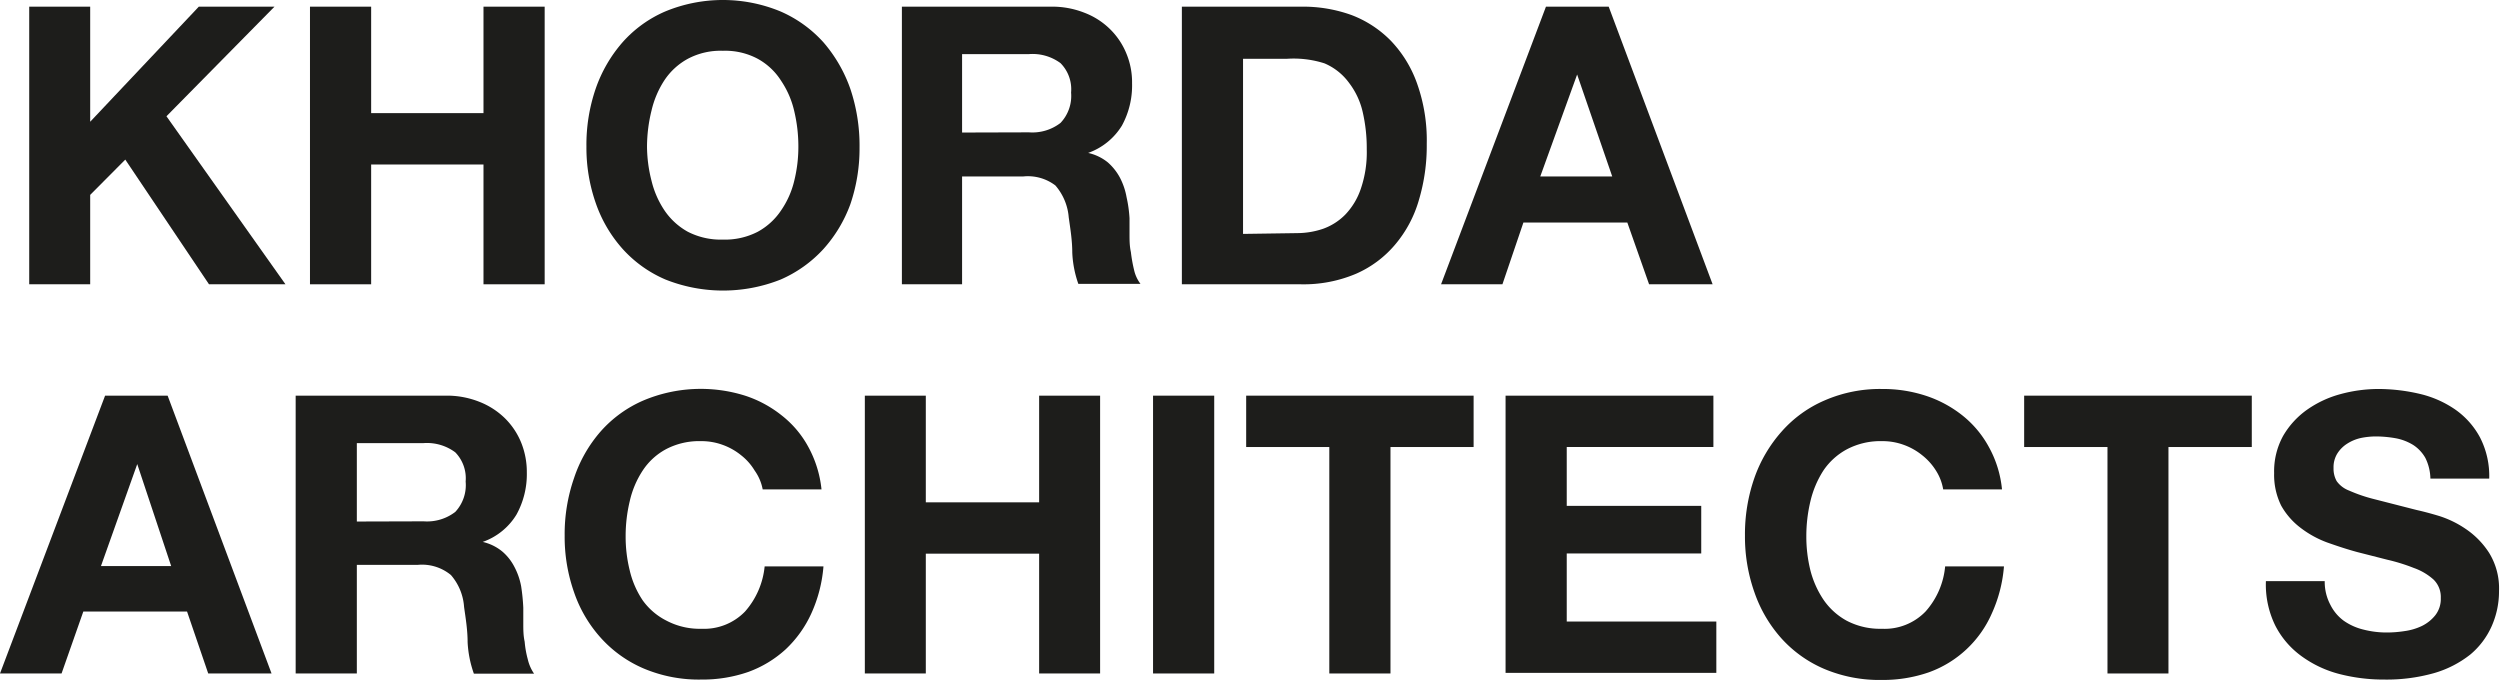
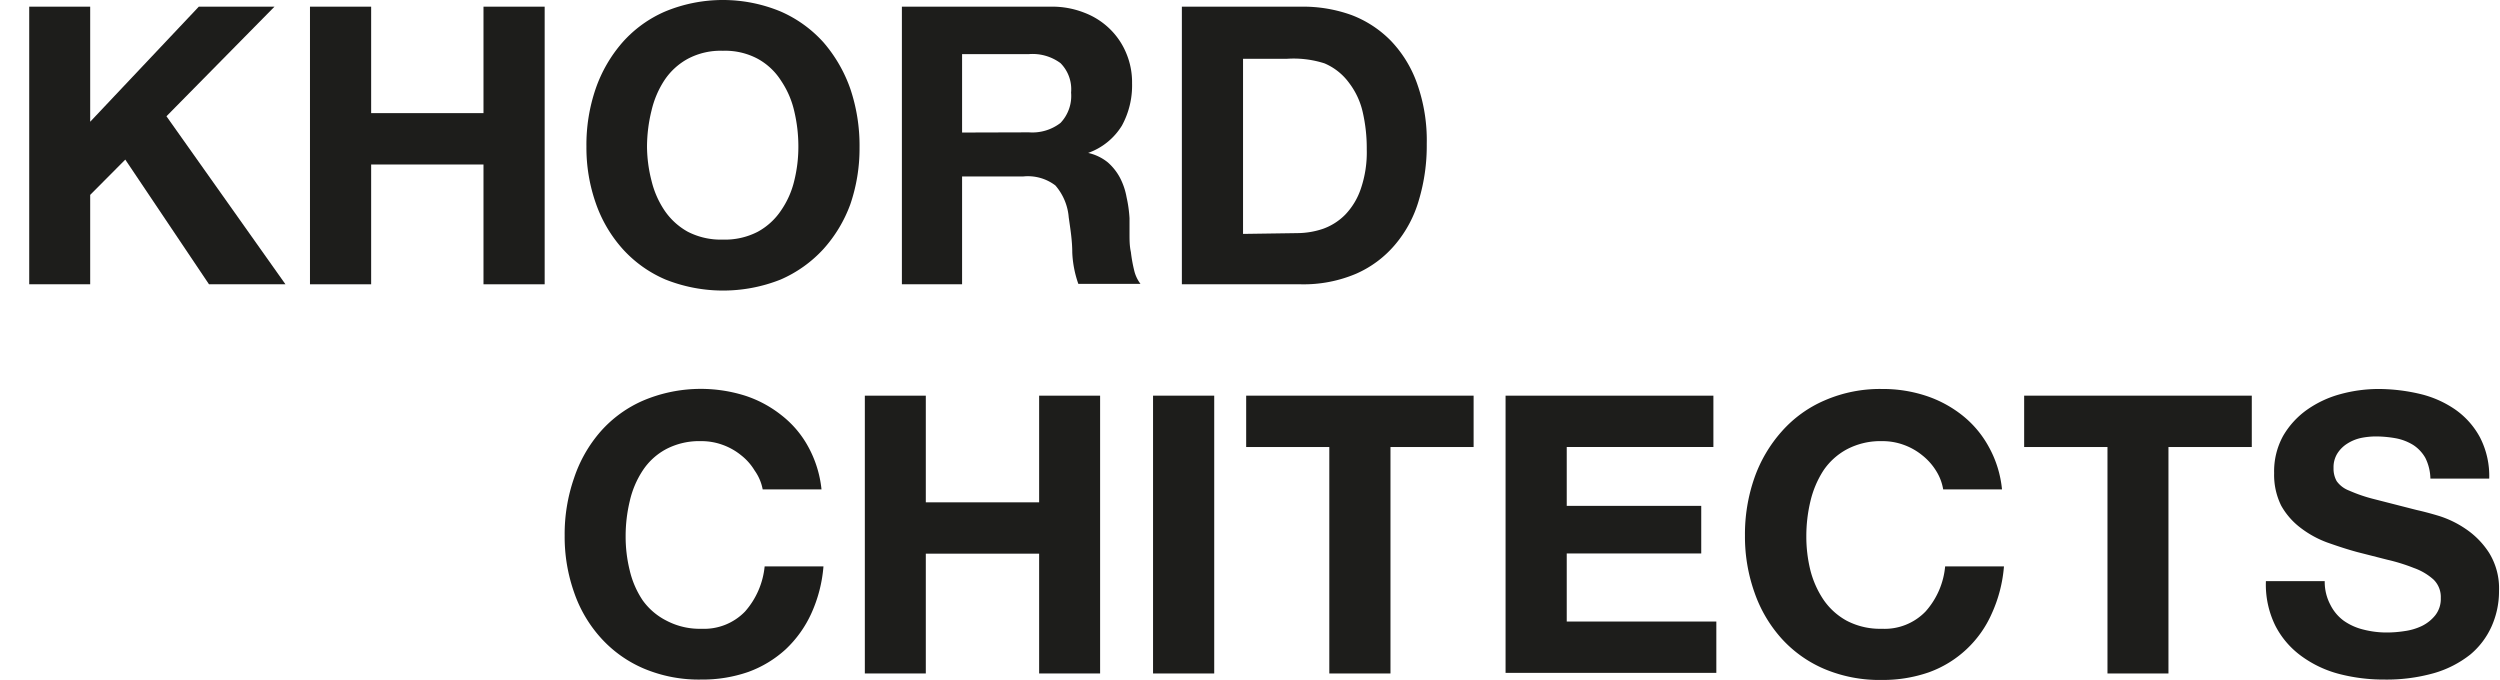
<svg xmlns="http://www.w3.org/2000/svg" viewBox="0 0 127.51 34.66">
  <defs>
    <style>.cls-1{fill:#1d1d1b;}</style>
  </defs>
  <title>1Ресурс 3</title>
  <g id="Слой_2" data-name="Слой 2">
    <g id="Слой_1-2" data-name="Слой 1">
      <path class="cls-1" d="M4.6.34V6.21L10.14.34H14L8.49,5.93l6.07,8.57h-3.9L6.39,8.14,4.6,9.94V14.5H1.49V.34Z" />
      <path class="cls-1" d="M18.93.34V5.77h5.73V.34h3.12V14.5H24.66V8.39H18.93V14.5H15.81V.34Z" />
      <path class="cls-1" d="M30.38,4.53a7.15,7.15,0,0,1,1.37-2.37A6.17,6.17,0,0,1,33.94.58a7.69,7.69,0,0,1,5.86,0A6.35,6.35,0,0,1,42,2.16a7.33,7.33,0,0,1,1.37,2.37,9.08,9.08,0,0,1,.47,3,8.8,8.8,0,0,1-.47,2.89A7,7,0,0,1,42,12.7a6.43,6.43,0,0,1-2.19,1.56,7.95,7.95,0,0,1-5.86,0,6.24,6.24,0,0,1-2.19-1.56,6.87,6.87,0,0,1-1.37-2.33,8.55,8.55,0,0,1-.48-2.89A8.82,8.82,0,0,1,30.38,4.53Zm2.85,4.69a4.68,4.68,0,0,0,.66,1.51,3.46,3.46,0,0,0,1.19,1.09,3.67,3.67,0,0,0,1.79.4,3.63,3.63,0,0,0,1.78-.4,3.37,3.37,0,0,0,1.19-1.09,4.49,4.49,0,0,0,.67-1.51,7.21,7.21,0,0,0,.21-1.74,7.79,7.79,0,0,0-.21-1.81,4.61,4.61,0,0,0-.67-1.55A3.28,3.28,0,0,0,38.65,3a3.52,3.52,0,0,0-1.78-.41A3.56,3.56,0,0,0,35.08,3a3.37,3.37,0,0,0-1.19,1.09,4.81,4.81,0,0,0-.66,1.55A7.79,7.79,0,0,0,33,7.48,7.21,7.21,0,0,0,33.23,9.22Z" />
      <path class="cls-1" d="M53.59.34a4.47,4.47,0,0,1,1.72.31,3.78,3.78,0,0,1,1.31.84,3.7,3.7,0,0,1,.83,1.24,3.81,3.81,0,0,1,.29,1.52,4.27,4.27,0,0,1-.52,2.16A3.33,3.33,0,0,1,55.5,7.8v0a2.43,2.43,0,0,1,1,.48,2.77,2.77,0,0,1,.62.78,3.44,3.44,0,0,1,.34,1,6.56,6.56,0,0,1,.15,1.07c0,.23,0,.49,0,.8s0,.61.07.93a7.62,7.62,0,0,0,.16.9,1.84,1.84,0,0,0,.33.72H55a5.47,5.47,0,0,1-.31-1.6c0-.62-.1-1.22-.18-1.79a2.83,2.83,0,0,0-.68-1.63A2.31,2.31,0,0,0,52.19,9H49.07V14.5H46V.34ZM52.48,6.75a2.35,2.35,0,0,0,1.61-.48,2,2,0,0,0,.54-1.55,1.89,1.89,0,0,0-.54-1.5,2.4,2.4,0,0,0-1.61-.46H49.07v4Z" />
      <path class="cls-1" d="M66.39.34a7.26,7.26,0,0,1,2.55.43,5.59,5.59,0,0,1,2,1.31,6.09,6.09,0,0,1,1.34,2.19,8.64,8.64,0,0,1,.49,3.07,9.65,9.65,0,0,1-.4,2.86,6.13,6.13,0,0,1-1.2,2.26,5.47,5.47,0,0,1-2,1.5,6.84,6.84,0,0,1-2.83.54H60.28V.34Zm-.22,11.55a4.14,4.14,0,0,0,1.31-.22,3,3,0,0,0,1.14-.73,3.54,3.54,0,0,0,.79-1.32,5.73,5.73,0,0,0,.3-2A8.24,8.24,0,0,0,69.5,5.7a3.85,3.85,0,0,0-.69-1.47,3,3,0,0,0-1.26-1A5.16,5.16,0,0,0,65.62,3H63.4v8.93Z" />
-       <path class="cls-1" d="M82.05.34l5.3,14.16H84.11L83,11.35h-5.3L76.63,14.5H73.5L78.85.34ZM82.23,9l-1.79-5.2h0L78.56,9Z" />
-       <path class="cls-1" d="M8.55,20.18l5.3,14.17H10.62L9.54,31.19H4.25L3.14,34.35H0L5.36,20.18Zm.18,8.69L7,23.67h0l-1.85,5.2Z" />
-       <path class="cls-1" d="M22.72,20.18a4.47,4.47,0,0,1,1.72.31,3.88,3.88,0,0,1,1.31.84,3.7,3.7,0,0,1,.83,1.24,4,4,0,0,1,.29,1.52,4.27,4.27,0,0,1-.53,2.16,3.29,3.29,0,0,1-1.72,1.39v0a2.42,2.42,0,0,1,1,.49,2.57,2.57,0,0,1,.61.77,3.46,3.46,0,0,1,.35,1A10.19,10.19,0,0,1,26.69,31c0,.23,0,.49,0,.8s0,.61.07.93a5,5,0,0,0,.16.9,2.13,2.13,0,0,0,.32.73H24.17a5.6,5.6,0,0,1-.32-1.61c0-.62-.1-1.22-.18-1.79A2.77,2.77,0,0,0,23,29.33a2.31,2.31,0,0,0-1.69-.52H18.2v5.54H15.08V20.18Zm-1.11,6.41a2.36,2.36,0,0,0,1.61-.48,2,2,0,0,0,.53-1.55,1.9,1.9,0,0,0-.53-1.49,2.42,2.42,0,0,0-1.61-.47H18.2v4Z" />
      <path class="cls-1" d="M38.49,24a2.85,2.85,0,0,0-.69-.78,3.22,3.22,0,0,0-.94-.53,3.14,3.14,0,0,0-1.1-.19,3.64,3.64,0,0,0-1.79.41A3.28,3.28,0,0,0,32.78,24a4.74,4.74,0,0,0-.66,1.56,7.64,7.64,0,0,0-.21,1.8,7.15,7.15,0,0,0,.21,1.74,4.62,4.62,0,0,0,.66,1.52A3.35,3.35,0,0,0,34,31.66a3.64,3.64,0,0,0,1.79.41A2.9,2.9,0,0,0,38,31.19a4.08,4.08,0,0,0,1-2.3h3a7.18,7.18,0,0,1-.62,2.4,5.82,5.82,0,0,1-1.31,1.83,5.72,5.72,0,0,1-1.9,1.15,7.11,7.11,0,0,1-2.4.39,7.22,7.22,0,0,1-2.93-.56,6.24,6.24,0,0,1-2.19-1.56,6.71,6.71,0,0,1-1.37-2.33,8.51,8.51,0,0,1-.48-2.89,8.72,8.72,0,0,1,.48-2.94A6.93,6.93,0,0,1,30.64,22a6.17,6.17,0,0,1,2.19-1.58A7.54,7.54,0,0,1,38,20.18a5.92,5.92,0,0,1,1.86,1,5.15,5.15,0,0,1,1.36,1.6,5.75,5.75,0,0,1,.68,2.18h-3A2.42,2.42,0,0,0,38.49,24Z" />
      <path class="cls-1" d="M47.22,20.18v5.44H53V20.18h3.11V34.35H53V28.24H47.22v6.11H44.11V20.18Z" />
      <path class="cls-1" d="M61.93,20.18V34.35H58.81V20.18Z" />
      <path class="cls-1" d="M63.56,22.8V20.18h11.6V22.8H70.92V34.35H67.8V22.8Z" />
      <path class="cls-1" d="M87.39,20.18V22.8H79.91v3h6.86v2.43H79.91v3.47h7.63v2.62H76.79V20.18Z" />
      <path class="cls-1" d="M98.74,24a3.06,3.06,0,0,0-.7-.78,3.22,3.22,0,0,0-.94-.53,3.14,3.14,0,0,0-1.1-.19,3.67,3.67,0,0,0-1.79.41A3.37,3.37,0,0,0,93,24a5,5,0,0,0-.66,1.56,7.64,7.64,0,0,0-.21,1.8,7.15,7.15,0,0,0,.21,1.74A4.84,4.84,0,0,0,93,30.58a3.43,3.43,0,0,0,1.19,1.08,3.67,3.67,0,0,0,1.79.41,2.9,2.9,0,0,0,2.23-.88,4,4,0,0,0,1-2.3h3a7.18,7.18,0,0,1-.62,2.4,5.56,5.56,0,0,1-3.21,3,7.11,7.11,0,0,1-2.4.39,7.22,7.22,0,0,1-2.93-.56,6.24,6.24,0,0,1-2.19-1.56,6.87,6.87,0,0,1-1.37-2.33A8.51,8.51,0,0,1,89,27.32a8.72,8.72,0,0,1,.48-2.94A7.1,7.1,0,0,1,90.88,22a6.17,6.17,0,0,1,2.19-1.58A7.06,7.06,0,0,1,96,19.84a7,7,0,0,1,2.21.34,6,6,0,0,1,1.87,1,5.26,5.26,0,0,1,1.35,1.6,5.58,5.58,0,0,1,.68,2.18h-3A2.56,2.56,0,0,0,98.74,24Z" />
      <path class="cls-1" d="M103.24,22.8V20.18h11.61V22.8H110.6V34.35h-3.11V22.8Z" />
      <path class="cls-1" d="M118.86,30.85a2.25,2.25,0,0,0,.68.81,2.94,2.94,0,0,0,1,.45,4.73,4.73,0,0,0,1.19.15,5.81,5.81,0,0,0,.9-.07,3,3,0,0,0,.89-.26,2,2,0,0,0,.69-.55,1.35,1.35,0,0,0,.28-.88,1.24,1.24,0,0,0-.37-.94,3,3,0,0,0-1-.59,9.39,9.39,0,0,0-1.35-.42l-1.53-.39c-.52-.14-1-.3-1.54-.49a5.15,5.15,0,0,1-1.35-.74,3.68,3.68,0,0,1-1-1.14,3.54,3.54,0,0,1-.36-1.66,3.74,3.74,0,0,1,.46-1.9,4.25,4.25,0,0,1,1.23-1.34,5.41,5.41,0,0,1,1.7-.79,7.38,7.38,0,0,1,1.91-.26,9.27,9.27,0,0,1,2.13.25,5.32,5.32,0,0,1,1.81.8,4.1,4.1,0,0,1,1.26,1.42,4.29,4.29,0,0,1,.47,2.1h-3a2.47,2.47,0,0,0-.26-1.06,1.91,1.91,0,0,0-.61-.65,2.62,2.62,0,0,0-.86-.34,5.87,5.87,0,0,0-1.06-.1,3.92,3.92,0,0,0-.76.08,2.17,2.17,0,0,0-.68.28,1.62,1.62,0,0,0-.51.5,1.33,1.33,0,0,0-.2.75,1.3,1.3,0,0,0,.16.67,1.37,1.37,0,0,0,.63.48,7.88,7.88,0,0,0,1.29.44l2.15.55c.27.06.63.15,1.1.29a5.12,5.12,0,0,1,1.4.67,4.23,4.23,0,0,1,1.2,1.22,3.45,3.45,0,0,1,.51,1.95,4.38,4.38,0,0,1-.38,1.81A4,4,0,0,1,126,33.38a5.38,5.38,0,0,1-1.85.95,8.87,8.87,0,0,1-2.55.33,9,9,0,0,1-2.27-.28,5.69,5.69,0,0,1-1.94-.91,4.39,4.39,0,0,1-1.34-1.56,4.75,4.75,0,0,1-.48-2.27h3A2.49,2.49,0,0,0,118.86,30.85Z" />
    </g>
  </g>
</svg>